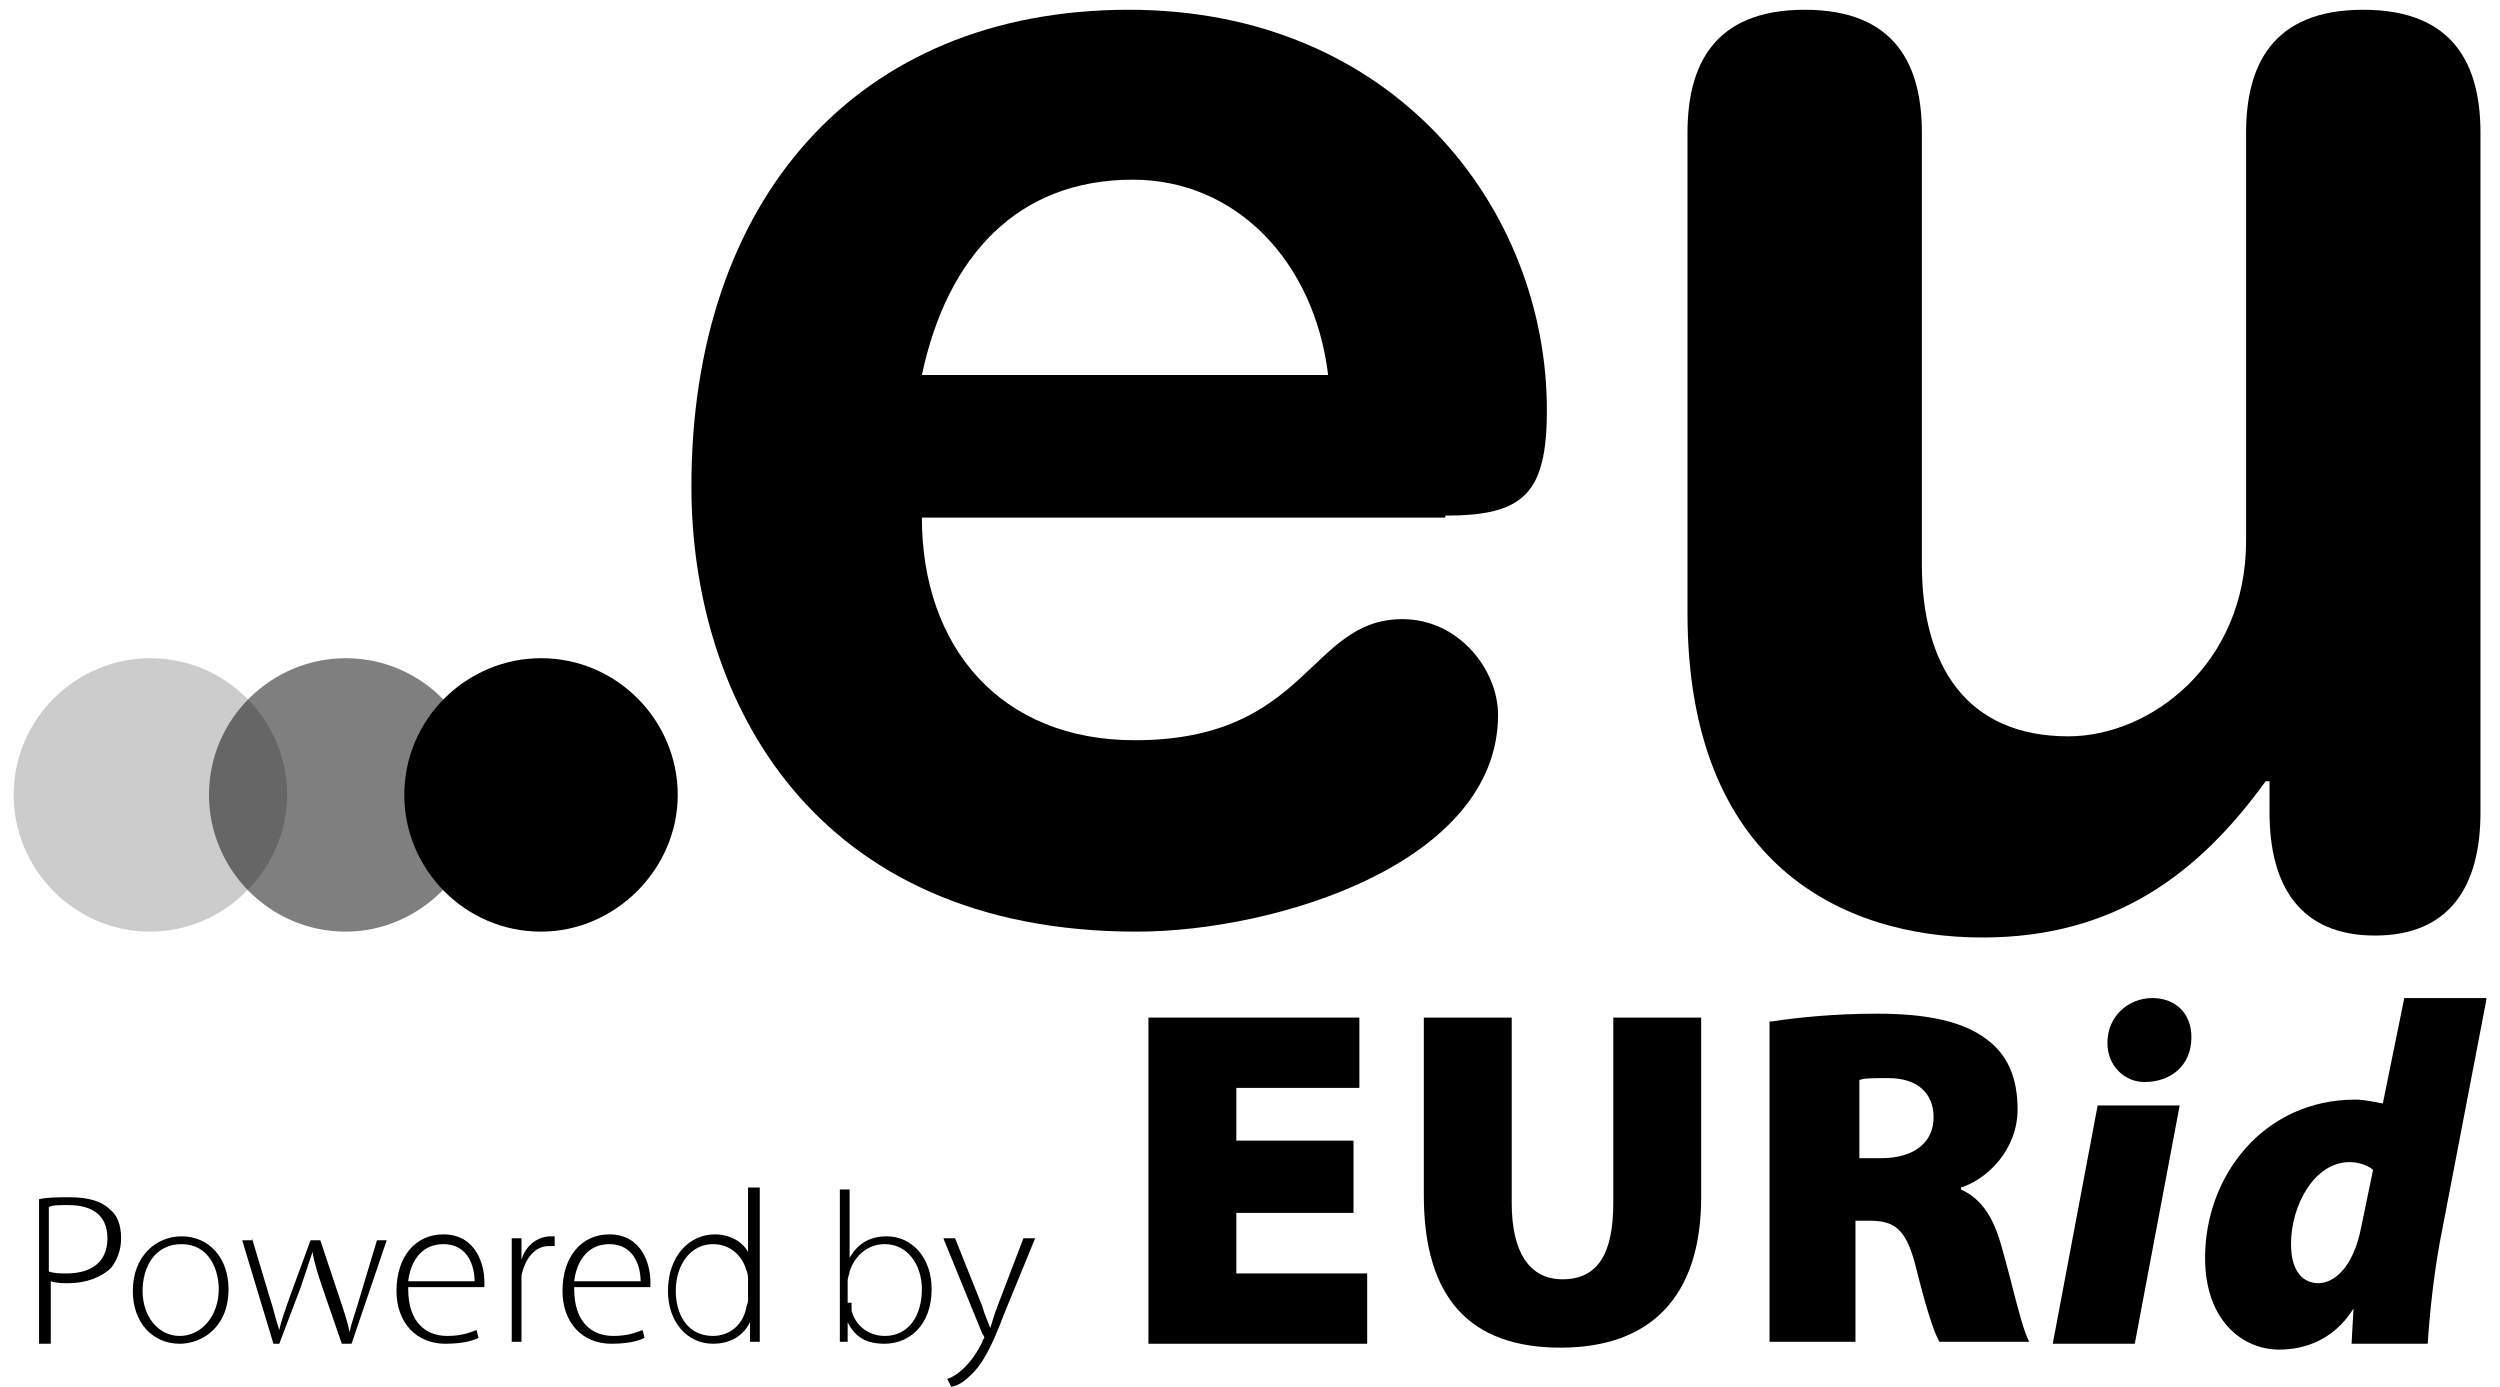
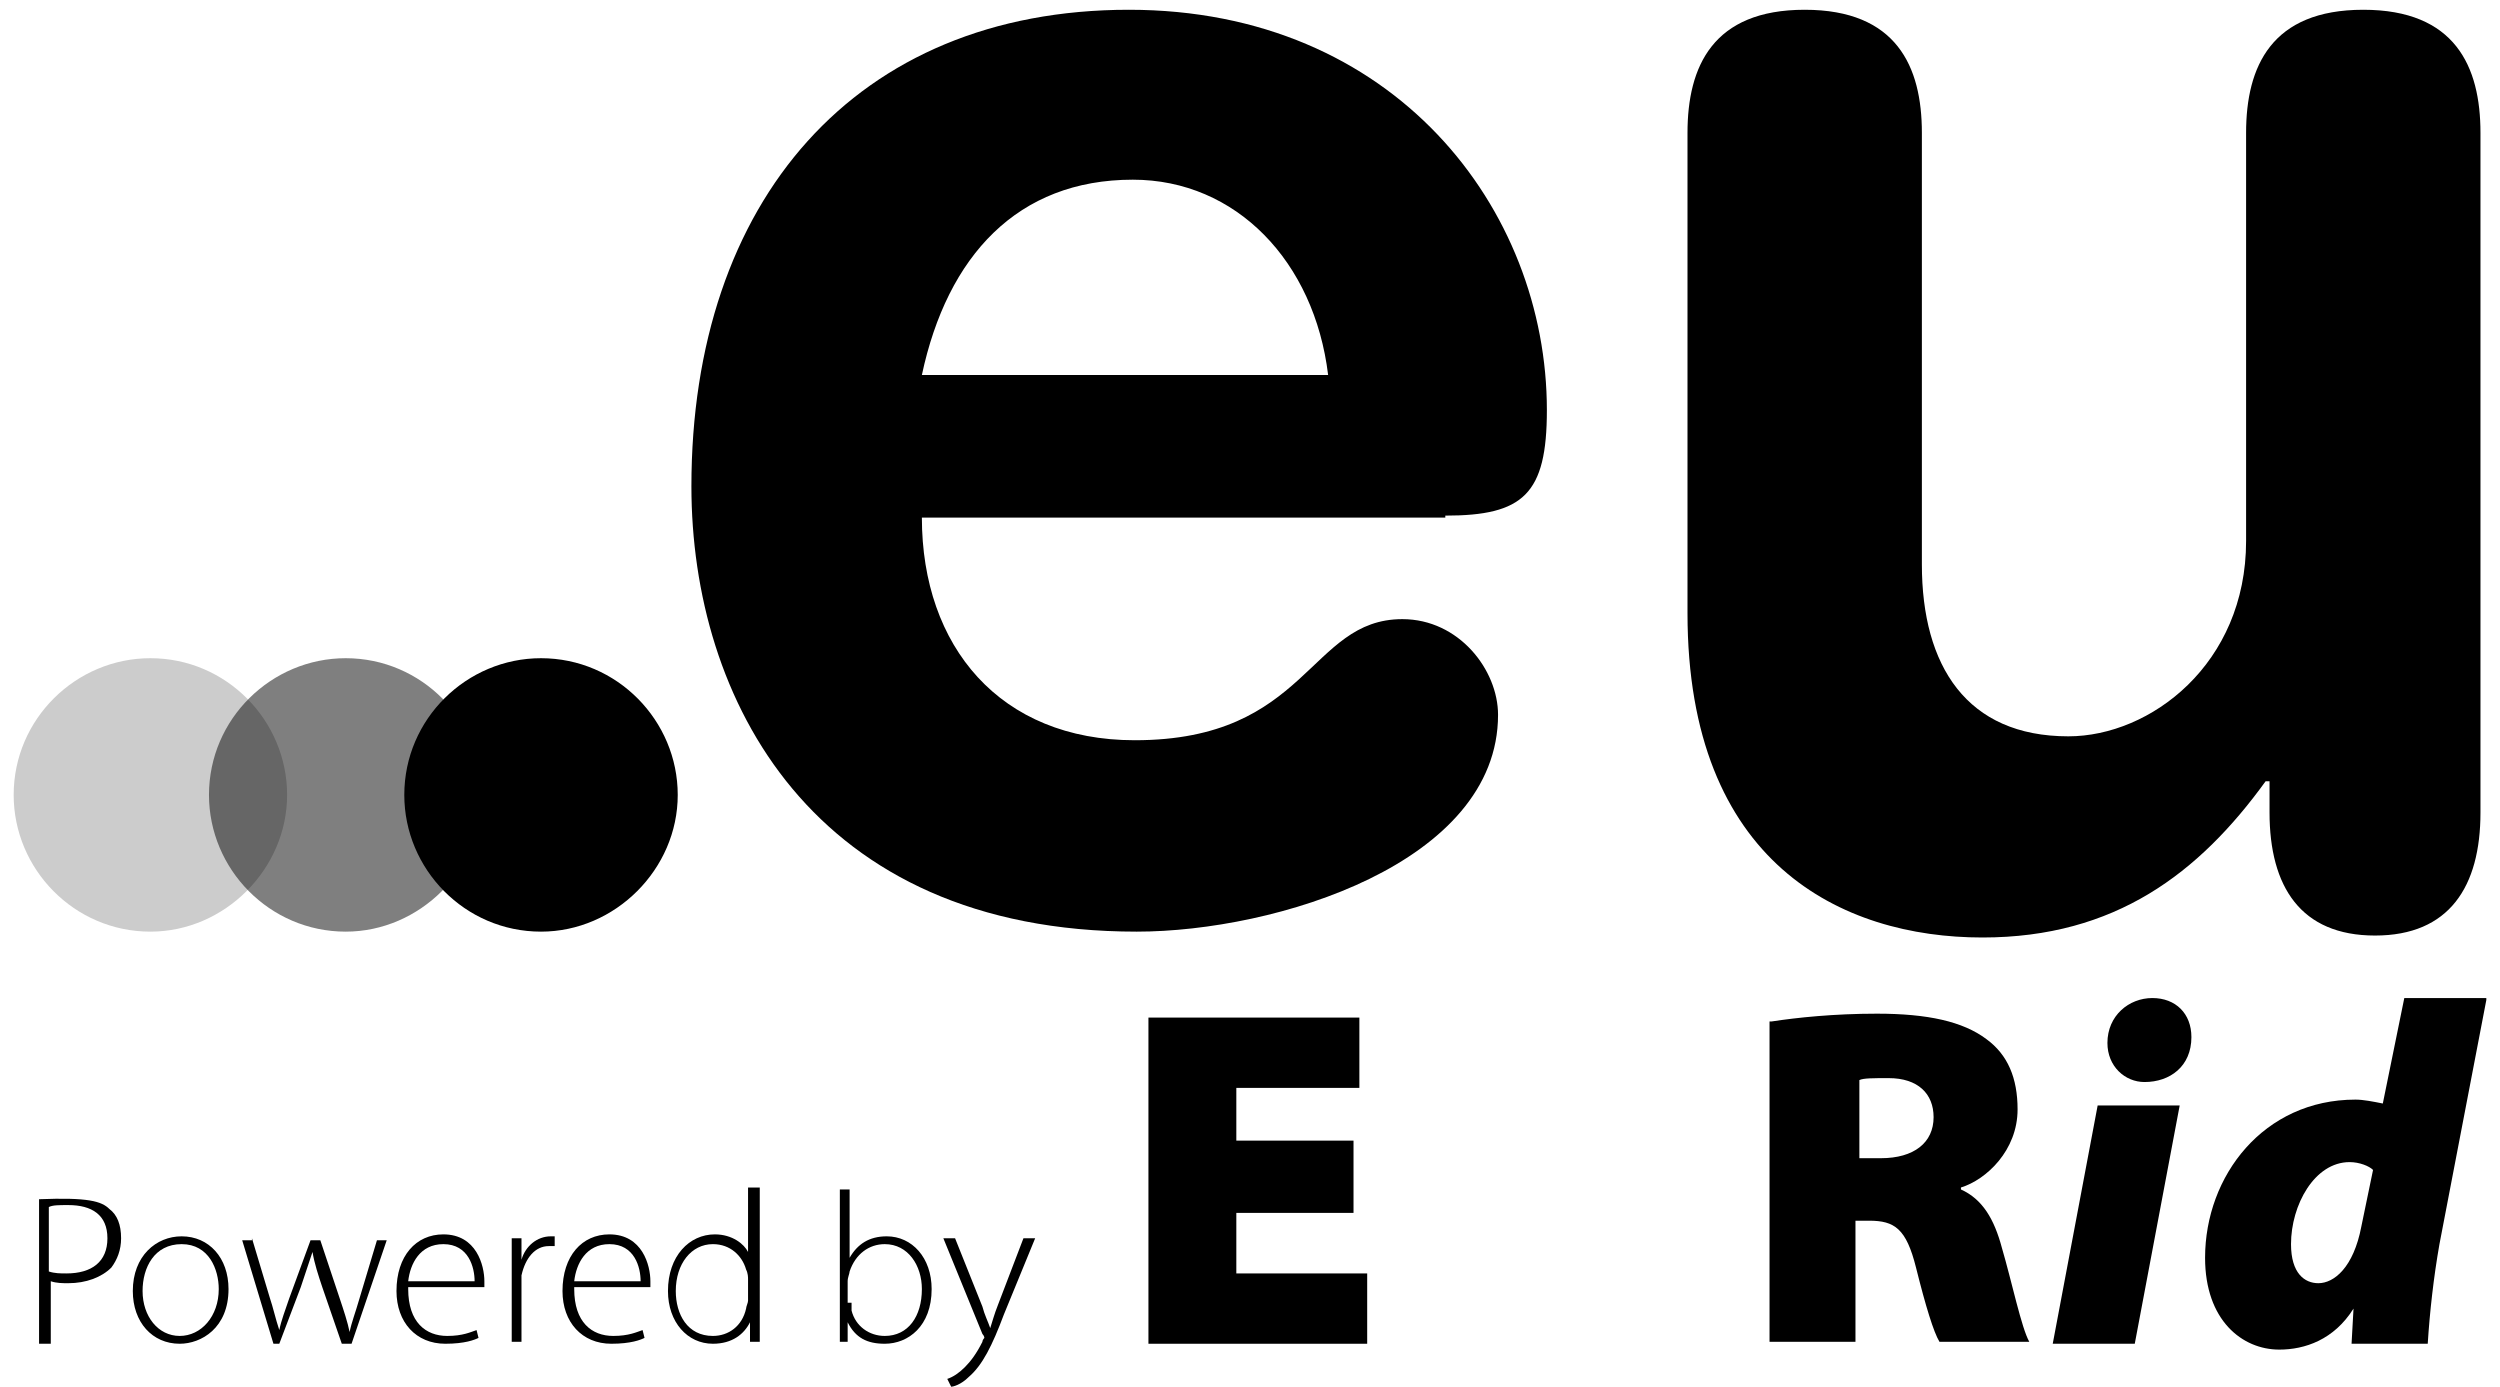
<svg xmlns="http://www.w3.org/2000/svg" width="128px" height="71px" viewBox="0 0 128 71" version="1.1">
  <title>eudom_._1719487948</title>
  <g id="Page-1" stroke="none" stroke-width="1" fill="none" fill-rule="evenodd">
    <g id="eudom_._1719487948" transform="translate(0.7, 0.5)" fill="#000000">
      <path d="M20,40.2 C20,44 23.1,47.2 27,47.2 C30.8,47.2 34,44 34,40.2 C34,36.4 30.9,33.2 27,33.2 C23.2,33.2 20,36.3 20,40.2 Z" id="path2584" fill-rule="nonzero" />
      <path d="M10,40.2 C10,44 13.1,47.2 17,47.2 C20.8,47.2 24,44 24,40.2 C24,36.4 20.9,33.2 17,33.2 C13.2,33.2 10,36.3 10,40.2 Z" id="path2584_1_" fill-rule="nonzero" opacity="0.5" />
      <path d="M0,40.2 C0,44 3.1,47.2 7,47.2 C10.8,47.2 14,44 14,40.2 C14,36.4 10.9,33.2 7,33.2 C3.2,33.2 0,36.3 0,40.2 Z" id="path2584_2_" fill-rule="nonzero" opacity="0.2" />
      <path d="M46.5,18.7 C47.8,12.6 51.4,8.7 57.3,8.7 C62.6,8.7 66.6,12.9 67.3,18.7 L46.5,18.7 Z M73.3,25.9 C77.3,25.9 78.5,24.8 78.5,20.5 C78.5,10.2 70.7,0 57.1,0 C43.1,0 34.7,9.8 34.7,24.4 C34.7,35.3 40.9,47.2 57.5,47.2 C64.6,47.2 76,43.7 76,36.1 C76,33.8 74,31.2 71.1,31.2 C66.3,31.2 66.3,37.4 57.4,37.4 C50.5,37.4 46.5,32.6 46.5,26 L73.3,26 L73.3,25.9 Z" id="path2586" />
      <path d="M126.3,6.3 C126.3,2.9 125,0 120.3,0 C115.6,0 114.3,2.9 114.3,6.3 L114.3,27.2 C114.3,33.5 109.4,37.2 105.2,37.2 C100,37.2 97.7,33.6 97.7,28.4 L97.7,6.3 C97.7,2.9 96.4,0 91.7,0 C87,0 85.7,2.9 85.7,6.3 L85.7,30.9 C85.7,43.7 93.6,47.5 100.8,47.5 C107.6,47.5 111.9,44.2 115.3,39.5 L115.5,39.5 L115.5,41.1 C115.5,44.9 117.1,47.4 120.9,47.4 C124.7,47.4 126.3,44.9 126.3,41.1 L126.3,6.3 L126.3,6.3 Z" id="path2588" fill-rule="nonzero" />
      <g id="Group" transform="translate(1.3, 60.3)" fill-rule="nonzero">
-         <path d="M0,0.6 C0.4,0.5 1,0.5 1.6,0.5 C2.5,0.5 3.2,0.7 3.6,1.1 C4,1.4 4.2,1.9 4.2,2.6 C4.2,3.2 4,3.7 3.7,4.1 C3.2,4.6 2.4,4.9 1.5,4.9 C1.2,4.9 0.9,4.9 0.6,4.8 L0.6,8 L0,8 L0,0.6 Z M0.5,4.3 C0.8,4.4 1.1,4.4 1.4,4.4 C2.7,4.4 3.5,3.8 3.5,2.6 C3.5,1.4 2.7,0.9 1.5,0.9 C1,0.9 0.7,0.9 0.5,1 L0.5,4.3 Z" id="Shape" />
+         <path d="M0,0.6 C2.5,0.5 3.2,0.7 3.6,1.1 C4,1.4 4.2,1.9 4.2,2.6 C4.2,3.2 4,3.7 3.7,4.1 C3.2,4.6 2.4,4.9 1.5,4.9 C1.2,4.9 0.9,4.9 0.6,4.8 L0.6,8 L0,8 L0,0.6 Z M0.5,4.3 C0.8,4.4 1.1,4.4 1.4,4.4 C2.7,4.4 3.5,3.8 3.5,2.6 C3.5,1.4 2.7,0.9 1.5,0.9 C1,0.9 0.7,0.9 0.5,1 L0.5,4.3 Z" id="Shape" />
        <path d="M9.7,5.2 C9.7,7.2 8.3,8 7.2,8 C5.8,8 4.8,6.9 4.8,5.3 C4.8,3.5 6,2.5 7.3,2.5 C8.7,2.5 9.7,3.6 9.7,5.2 Z M5.3,5.3 C5.3,6.6 6.1,7.6 7.2,7.6 C8.3,7.6 9.2,6.6 9.2,5.2 C9.2,4.2 8.7,2.9 7.3,2.9 C5.9,2.9 5.3,4.1 5.3,5.3 Z" id="Shape" />
        <path d="M10.9,2.6 L11.8,5.6 C12,6.2 12.1,6.7 12.3,7.3 L12.3,7.3 C12.4,6.8 12.6,6.3 12.8,5.7 L13.9,2.7 L14.4,2.7 L15.4,5.7 C15.6,6.3 15.8,6.9 15.9,7.4 L15.9,7.4 C16,6.9 16.2,6.4 16.4,5.7 L17.3,2.7 L17.8,2.7 L16,8 L15.5,8 L14.5,5.1 C14.3,4.5 14.1,3.9 14,3.3 L14,3.3 C13.8,3.9 13.6,4.5 13.4,5.1 L12.3,8 L12,8 L10.4,2.7 L10.9,2.7 L10.9,2.6 Z" id="Path" />
        <path d="M18.9,5.2 C18.9,6.9 19.8,7.6 20.9,7.6 C21.7,7.6 22.1,7.4 22.4,7.3 L22.5,7.7 C22.3,7.8 21.8,8 20.8,8 C19.3,8 18.3,6.9 18.3,5.3 C18.3,3.5 19.3,2.4 20.7,2.4 C22.4,2.4 22.8,4 22.8,4.8 C22.8,4.9 22.8,5 22.8,5.1 L18.9,5.1 L18.9,5.2 Z M22.3,4.8 C22.3,4.1 22,2.9 20.7,2.9 C19.5,2.9 19,3.9 18.9,4.8 L22.3,4.8 Z" id="Shape" />
        <path d="M24.2,4.2 C24.2,3.7 24.2,3.1 24.2,2.6 L24.7,2.6 L24.7,3.7 L24.7,3.7 C24.9,3 25.5,2.5 26.2,2.5 C26.3,2.5 26.3,2.5 26.4,2.5 L26.4,3 C26.3,3 26.2,3 26.1,3 C25.4,3 24.9,3.6 24.7,4.5 C24.7,4.7 24.7,4.8 24.7,5 L24.7,7.9 L24.2,7.9 L24.2,4.2 Z" id="Path" />
        <path d="M27.4,5.2 C27.4,6.9 28.3,7.6 29.4,7.6 C30.2,7.6 30.6,7.4 30.9,7.3 L31,7.7 C30.8,7.8 30.3,8 29.3,8 C27.8,8 26.8,6.9 26.8,5.3 C26.8,3.5 27.8,2.4 29.2,2.4 C30.9,2.4 31.3,4 31.3,4.8 C31.3,4.9 31.3,5 31.3,5.1 L27.4,5.1 L27.4,5.2 Z M30.8,4.8 C30.8,4.1 30.5,2.9 29.2,2.9 C28,2.9 27.5,3.9 27.4,4.8 L30.8,4.8 Z" id="Shape" />
        <path d="M36.9,0.1 L36.9,6.7 C36.9,7.1 36.9,7.6 36.9,7.9 L36.4,7.9 L36.4,6.9 L36.4,6.9 C36.1,7.5 35.5,8 34.5,8 C33.2,8 32.2,6.9 32.2,5.3 C32.2,3.5 33.3,2.4 34.6,2.4 C35.5,2.4 36.1,2.9 36.3,3.3 L36.3,3.3 L36.3,0 L36.9,0 L36.9,0.1 Z M36.3,4.7 C36.3,4.6 36.3,4.4 36.2,4.2 C36,3.5 35.4,2.9 34.5,2.9 C33.4,2.9 32.6,3.9 32.6,5.3 C32.6,6.5 33.2,7.6 34.5,7.6 C35.3,7.6 36,7.1 36.2,6.2 C36.2,6.1 36.3,5.9 36.3,5.8 L36.3,4.7 Z" id="Shape" />
        <path d="M41,7.9 C41,7.5 41,7.1 41,6.7 L41,0.1 L41.5,0.1 L41.5,3.6 L41.5,3.6 C41.9,2.9 42.5,2.5 43.4,2.5 C44.7,2.5 45.7,3.6 45.7,5.2 C45.7,7.1 44.5,8 43.3,8 C42.4,8 41.8,7.7 41.4,6.9 L41.4,6.9 L41.4,7.9 L41,7.9 L41,7.9 Z M41.6,5.9 C41.6,6 41.6,6.2 41.6,6.3 C41.8,7.1 42.5,7.6 43.3,7.6 C44.5,7.6 45.2,6.6 45.2,5.2 C45.2,4 44.5,2.9 43.3,2.9 C42.5,2.9 41.8,3.4 41.5,4.3 C41.5,4.4 41.4,4.6 41.4,4.8 L41.4,5.9 L41.6,5.9 Z" id="Shape" />
        <path d="M46.9,2.6 L48.3,6.1 C48.4,6.5 48.6,6.9 48.7,7.2 L48.7,7.2 C48.8,6.9 48.9,6.5 49.1,6 L50.4,2.6 L51,2.6 L49.4,6.5 C48.8,8.1 48.3,9.1 47.6,9.7 C47.2,10.1 46.8,10.2 46.7,10.2 L46.5,9.8 C46.8,9.7 47.1,9.5 47.4,9.2 C47.7,8.9 48,8.5 48.3,7.9 C48.3,7.8 48.4,7.7 48.4,7.7 C48.4,7.7 48.4,7.6 48.3,7.5 L46.3,2.6 L46.9,2.6 Z" id="Path" />
      </g>
      <g id="Group" transform="translate(58.1, 50.6)" fill-rule="nonzero">
        <polygon id="Path" points="10.5 11 4.5 11 4.5 14.1 11.2 14.1 11.2 17.7 5.68434189e-14 17.7 5.68434189e-14 1 10.8 1 10.8 4.6 4.5 4.6 4.5 7.3 10.5 7.3" />
-         <path d="M18.6,1 L18.6,10.5 C18.6,13 19.5,14.4 21.2,14.4 C23,14.4 23.8,13.1 23.8,10.5 L23.8,1 L28.3,1 L28.3,10.2 C28.3,15.3 25.7,17.9 21.1,17.9 C16.5,17.9 14.1,15.4 14.1,10.1 L14.1,1 L18.6,1 L18.6,1 Z" id="Path" />
        <path d="M31.9,1.2 C33.2,1 35.1,0.8 37.3,0.8 C39.9,0.8 41.7,1.2 42.9,2.1 C44,2.9 44.5,4.1 44.5,5.7 C44.5,7.8 42.9,9.3 41.6,9.7 L41.6,9.8 C42.7,10.3 43.3,11.3 43.7,12.8 C44.2,14.5 44.7,16.9 45.1,17.6 L40.5,17.6 C40.2,17.1 39.8,15.8 39.3,13.8 C38.8,11.8 38.2,11.4 36.9,11.4 L36.2,11.4 L36.2,17.6 L31.8,17.6 L31.8,1.2 L31.9,1.2 Z M36.3,8.2 L37.5,8.2 C39.2,8.2 40.2,7.4 40.2,6.1 C40.2,4.9 39.4,4.1 37.9,4.1 C37.1,4.1 36.6,4.1 36.4,4.2 L36.4,8.2 L36.3,8.2 Z" id="Shape" />
        <path d="M46.3,17.7 L48.6,5.5 L52.8,5.5 L50.5,17.7 L46.3,17.7 Z M49.1,2.3 C49.1,0.9 50.2,2.84217094e-14 51.4,2.84217094e-14 C52.6,2.84217094e-14 53.4,0.8 53.4,2 C53.4,3.5 52.3,4.3 51,4.3 C50,4.3 49.1,3.5 49.1,2.3 Z" id="Shape" />
        <path d="M68.5,0.1 L66.1,12.6 C65.8,14.3 65.6,16.1 65.5,17.7 L61.6,17.7 L61.7,15.9 L61.7,15.9 C60.7,17.5 59.2,18 57.9,18 C56,18 54.1,16.5 54.1,13.3 C54.1,9.1 57.1,5.2 61.8,5.2 C62.2,5.2 62.7,5.3 63.2,5.4 L64.3,0 L68.5,0 L68.5,0.1 Z M62.7,8.8 C62.5,8.6 62,8.4 61.5,8.4 C59.7,8.4 58.5,10.6 58.5,12.6 C58.5,14.1 59.2,14.6 59.9,14.6 C60.7,14.6 61.7,13.8 62.1,11.7 L62.7,8.8 Z" id="Shape" />
      </g>
    </g>
  </g>
</svg>